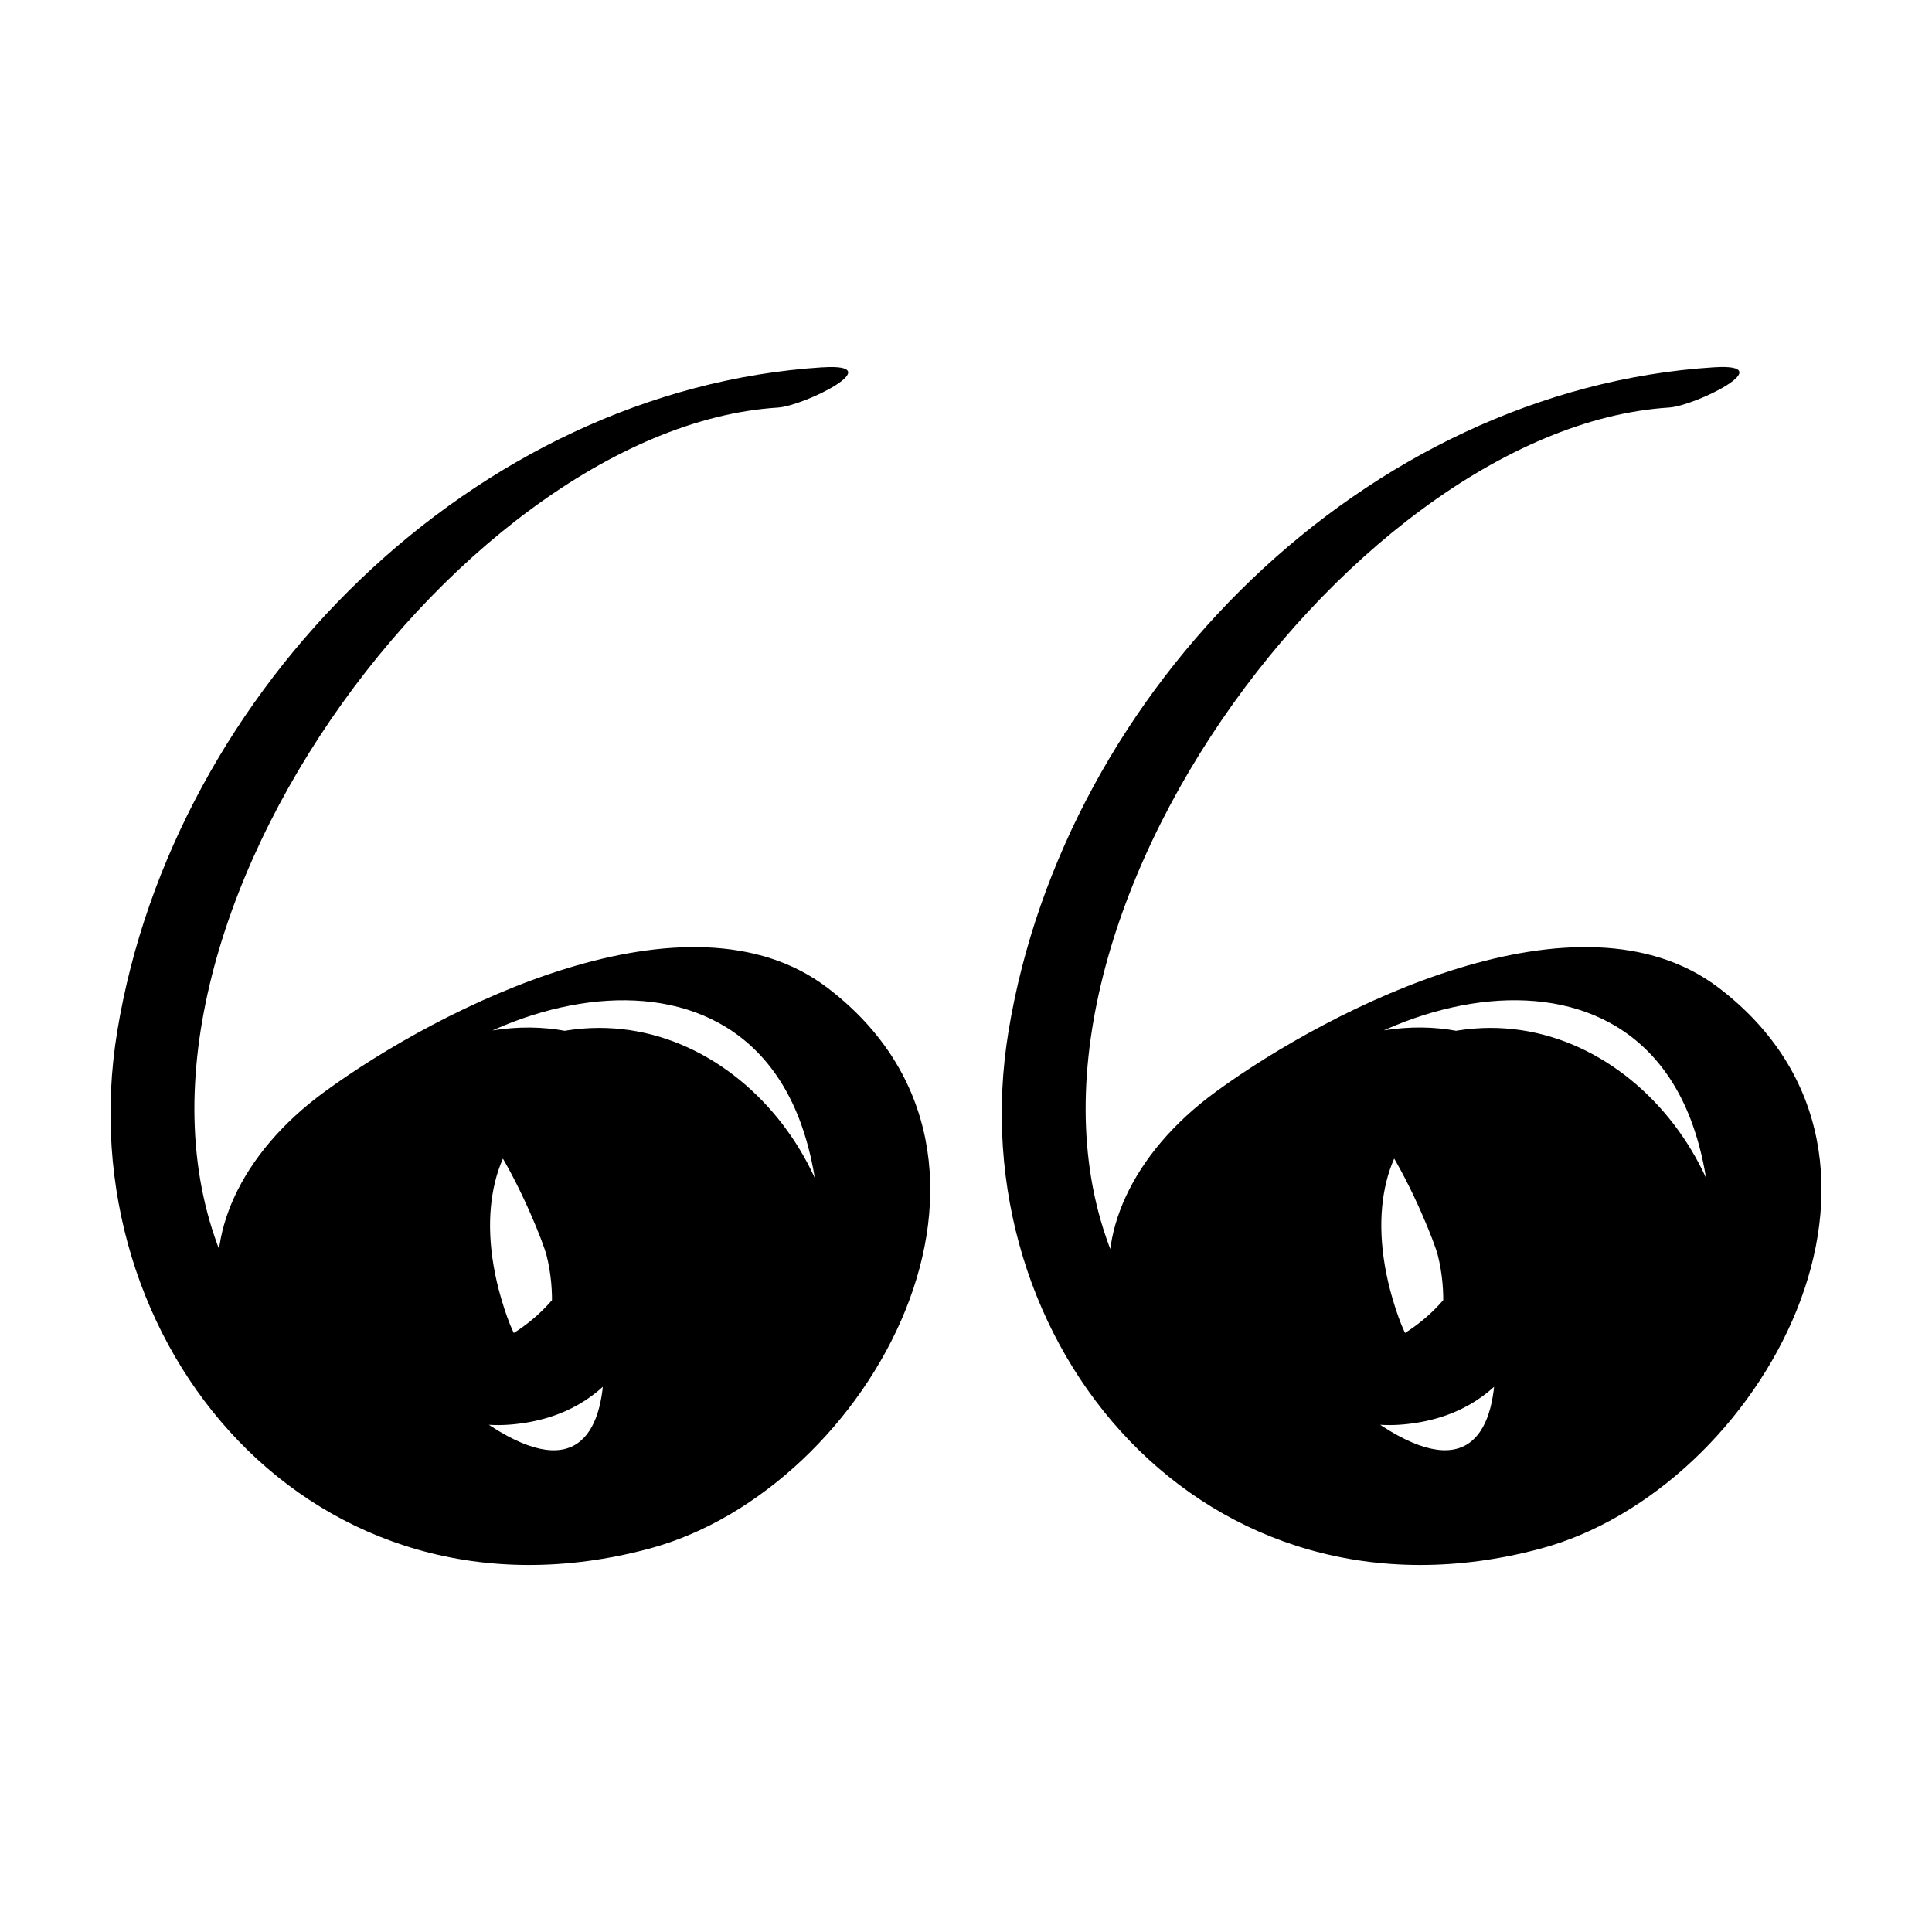
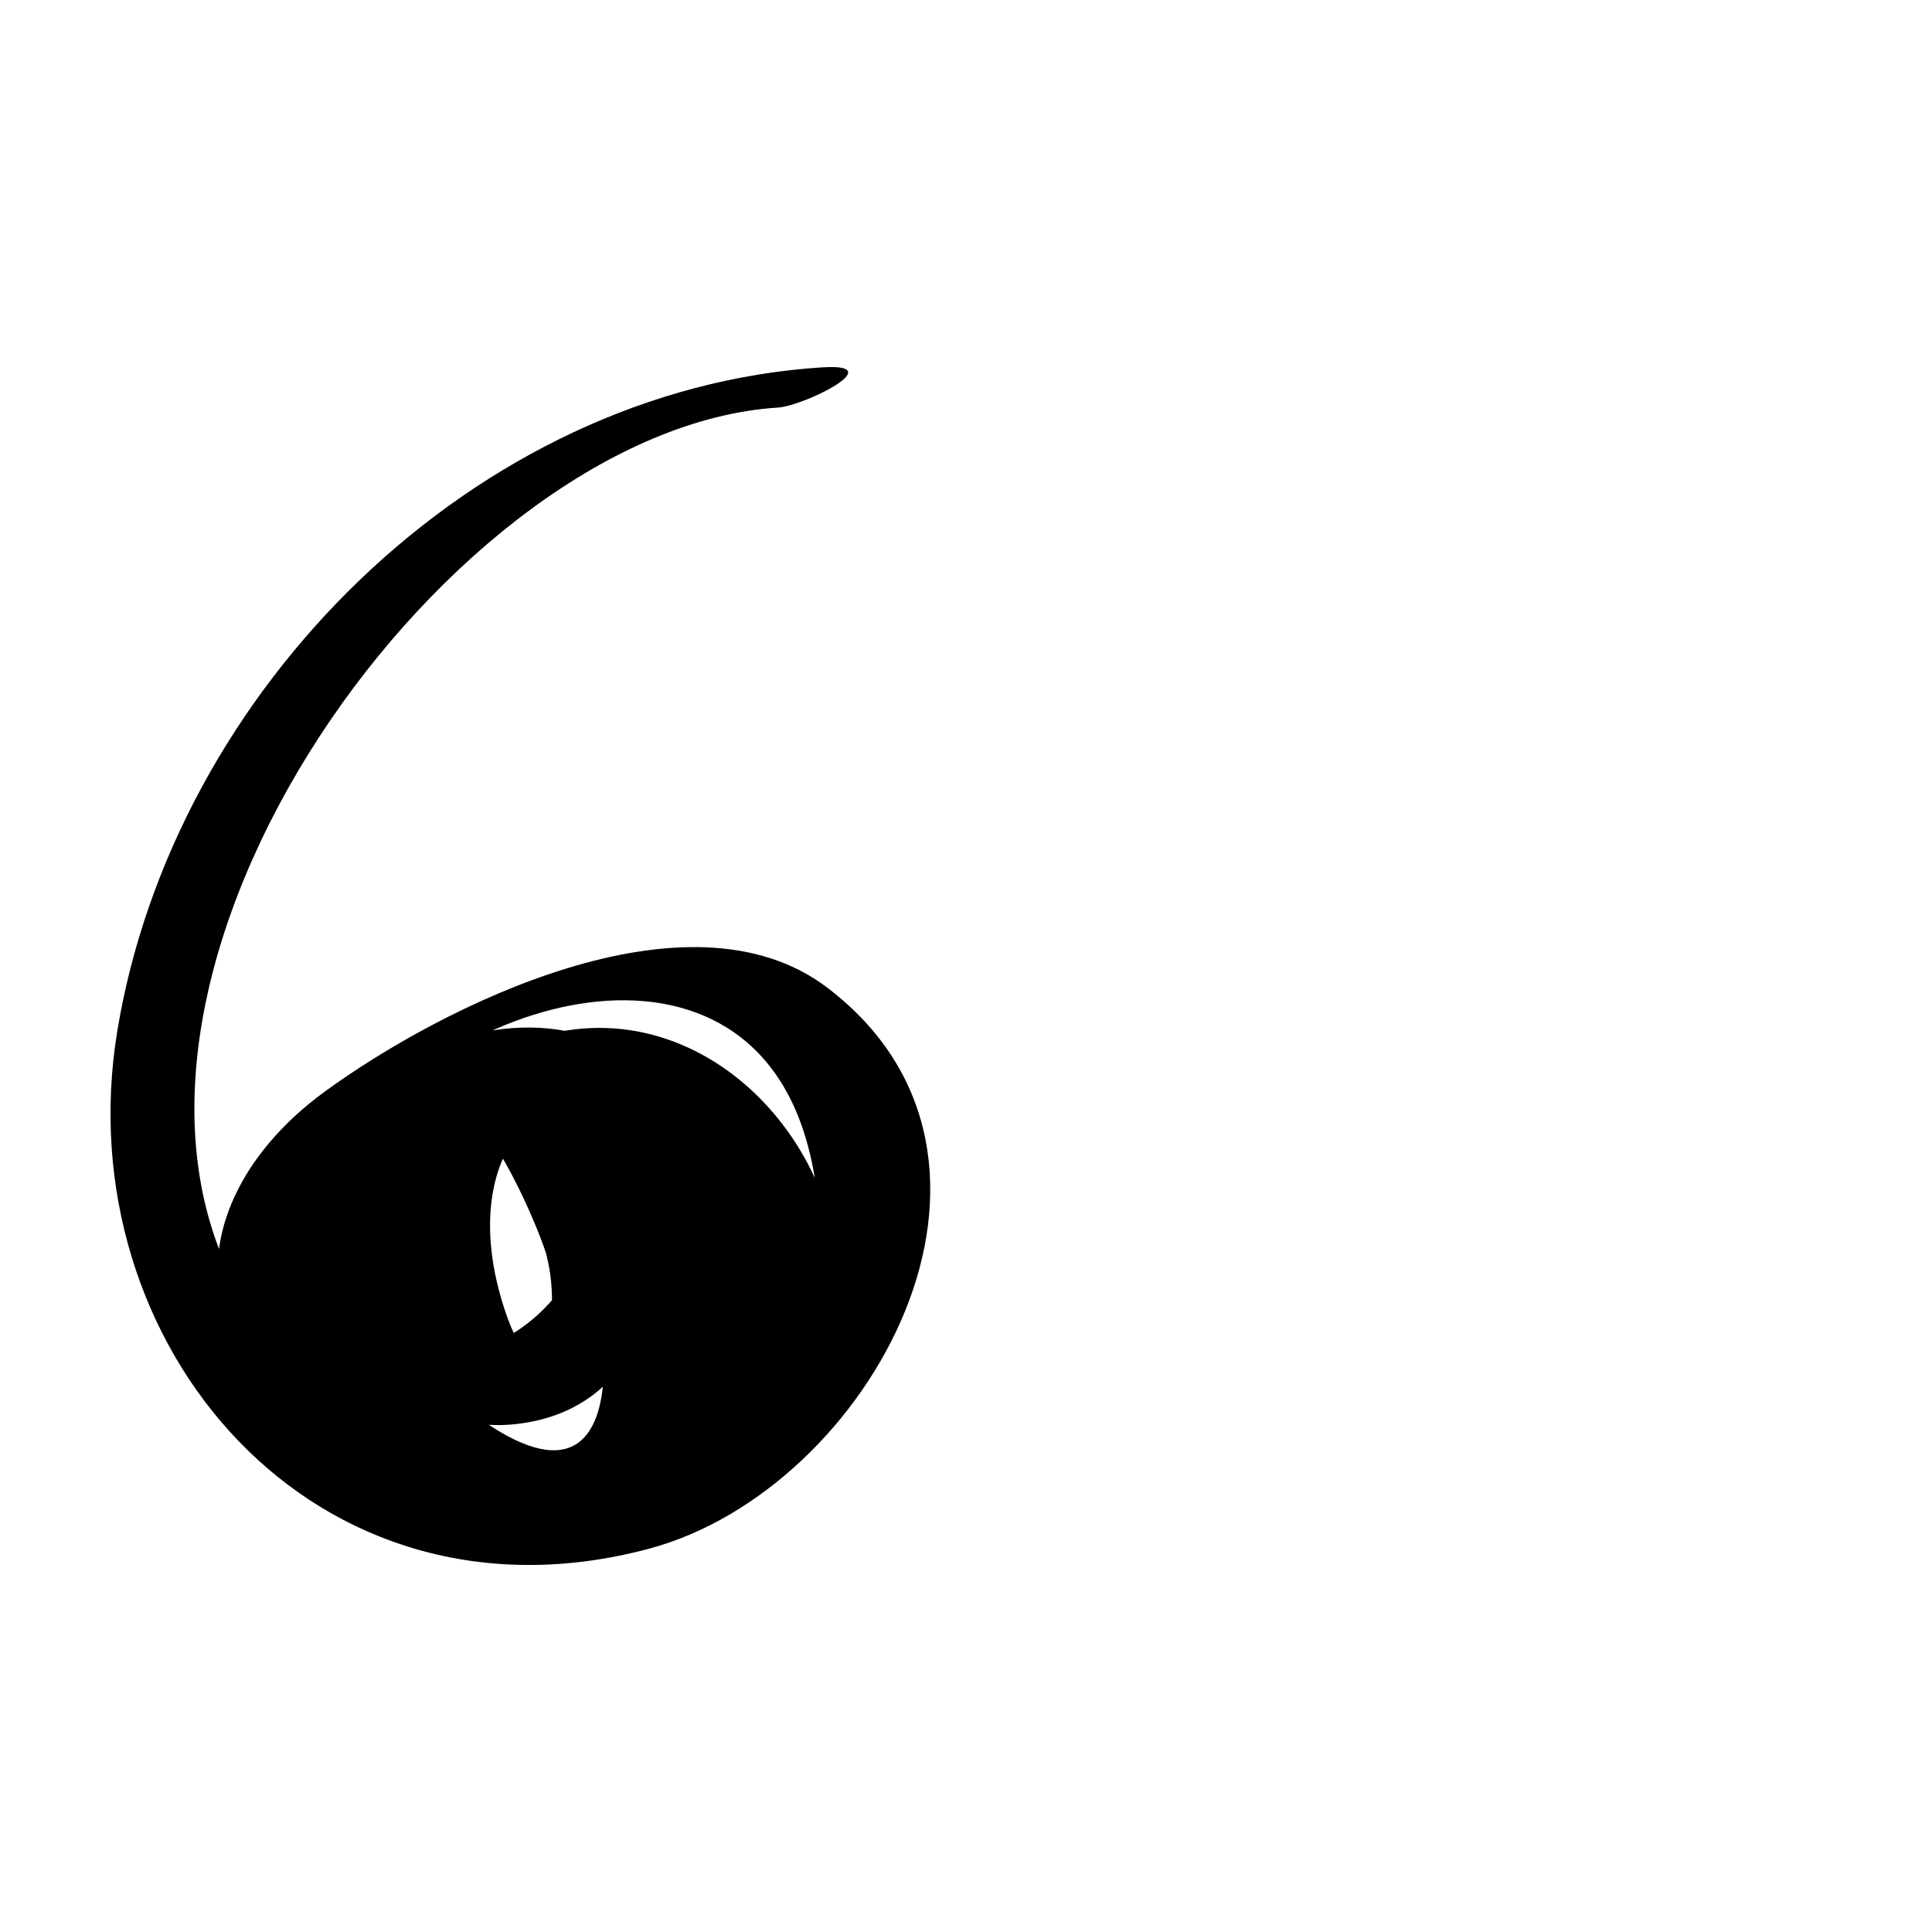
<svg xmlns="http://www.w3.org/2000/svg" fill="#000000" width="800px" height="800px" version="1.1" viewBox="144 144 512 512">
  <g>
-     <path d="m598.22 241.34c-92.152 5.82-172.07 85.234-186.96 175.98-13.617 83.047 52.395 160.8 140.98 137.09 58.578-15.668 106.75-103.3 47.23-148.64-36.898-28.117-102.5 5.125-133.17 27.488-45.77 33.348-36.016 88.656 27.789 82.922 26.219-2.359 47.949-12.5 62.16-35.059 19.07-30.277-10.781-57.973-40.773-55.508-52.07 4.273-95.742 61.309-53.762 109.17 34.41 39.23 132.32 14.418 140.25-39.645 6.664-45.414-35.816-91.926-82.402-75.277-38.691 13.824-55.941 106.32-3.633 101.63 54.777-4.934 45.469-89.602-1.961-97.547-67.273-11.262-57.641 75.602-33.457 109.49 26.434 37.055 80.801 22.016 94.09-16.676 18.758-54.602-18.906-117.53-77.078-96.203-57.41 21.059-39.145 108.15 13.75 119.99 60.035 13.457 68.766-57.449 41.969-94.465-4.731-6.555-29.191 4.602-27.234 7.297 14.742 20.367 29.875 102.57-20.184 65.449-35.367-26.227-2.852-121.15 30.551-73.832 10.383 14.691 27.734 111.7-13.215 94.273-32.117-13.672-43.312-66.746-31.965-95.895 10.387-26.648 32.25 26.973 33.836 33.277 4.832 19.172-3.273 41.535-12.035 11.391-13.816-47.559 24.031-72.941 53.242-30.691 27.188 39.258-13.598 110.98-67.609 79.219-23.062-13.562-26.656-47.906-21.836-71.094 5.176-24.883 37.824-35.711 53.785-13.262 16.859 23.668-14.434 57.016-41.473 50.219-22.434-5.648-33.129-22.078-23.699-43.156 20.75-46.359 105.93-76.668 127.14-17.25 14.188 39.766-3.387 103.37-53.59 104.6-39.754 0.977-77.168-27.172-95.469-60.324-47.07-85.293 56.359-228.84 142.86-234.3 6.953-0.445 29.84-11.805 11.875-10.656z" />
    <path d="m362.03 241.34c-92.152 5.82-172.07 85.234-186.96 175.98-13.617 83.047 52.395 160.8 140.98 137.09 58.578-15.668 106.75-103.3 47.23-148.64-36.902-28.117-102.51 5.125-133.17 27.488-45.777 33.348-36.023 88.656 27.789 82.922 26.215-2.359 47.949-12.5 62.16-35.059 19.07-30.277-10.785-57.973-40.777-55.508-52.062 4.273-95.742 61.309-53.758 109.17 34.41 39.23 132.32 14.418 140.25-39.645 6.66-45.414-35.816-91.926-82.398-75.277-38.703 13.824-55.949 106.32-3.641 101.63 54.777-4.934 45.469-89.602-1.953-97.547-67.277-11.25-57.637 75.613-33.465 109.5 26.441 37.055 80.805 22.016 94.09-16.676 18.758-54.602-18.902-117.53-77.066-96.203-57.414 21.059-39.152 108.15 13.738 119.99 60.043 13.457 68.77-57.449 41.977-94.465-4.742-6.555-29.195 4.602-27.234 7.297 14.73 20.367 29.867 102.57-20.191 65.449-35.367-26.227-2.852-121.15 30.551-73.832 10.387 14.691 27.738 111.7-13.215 94.273-32.113-13.672-43.309-66.746-31.961-95.895 10.383-26.648 32.242 26.973 33.832 33.277 4.836 19.172-3.273 41.535-12.035 11.391-13.809-47.559 24.031-72.941 53.254-30.691 27.18 39.258-13.609 110.98-67.617 79.219-23.062-13.562-26.66-47.906-21.84-71.094 5.176-24.883 37.824-35.711 53.785-13.262 16.859 23.668-14.426 57.016-41.473 50.219-22.43-5.648-33.129-22.078-23.695-43.156 20.75-46.359 105.93-76.668 127.14-17.25 14.184 39.766-3.391 103.37-53.594 104.6-39.754 0.977-77.164-27.172-95.469-60.324-47.059-85.297 56.371-228.84 142.87-234.3 6.953-0.445 29.836-11.805 11.871-10.656z" />
  </g>
</svg>